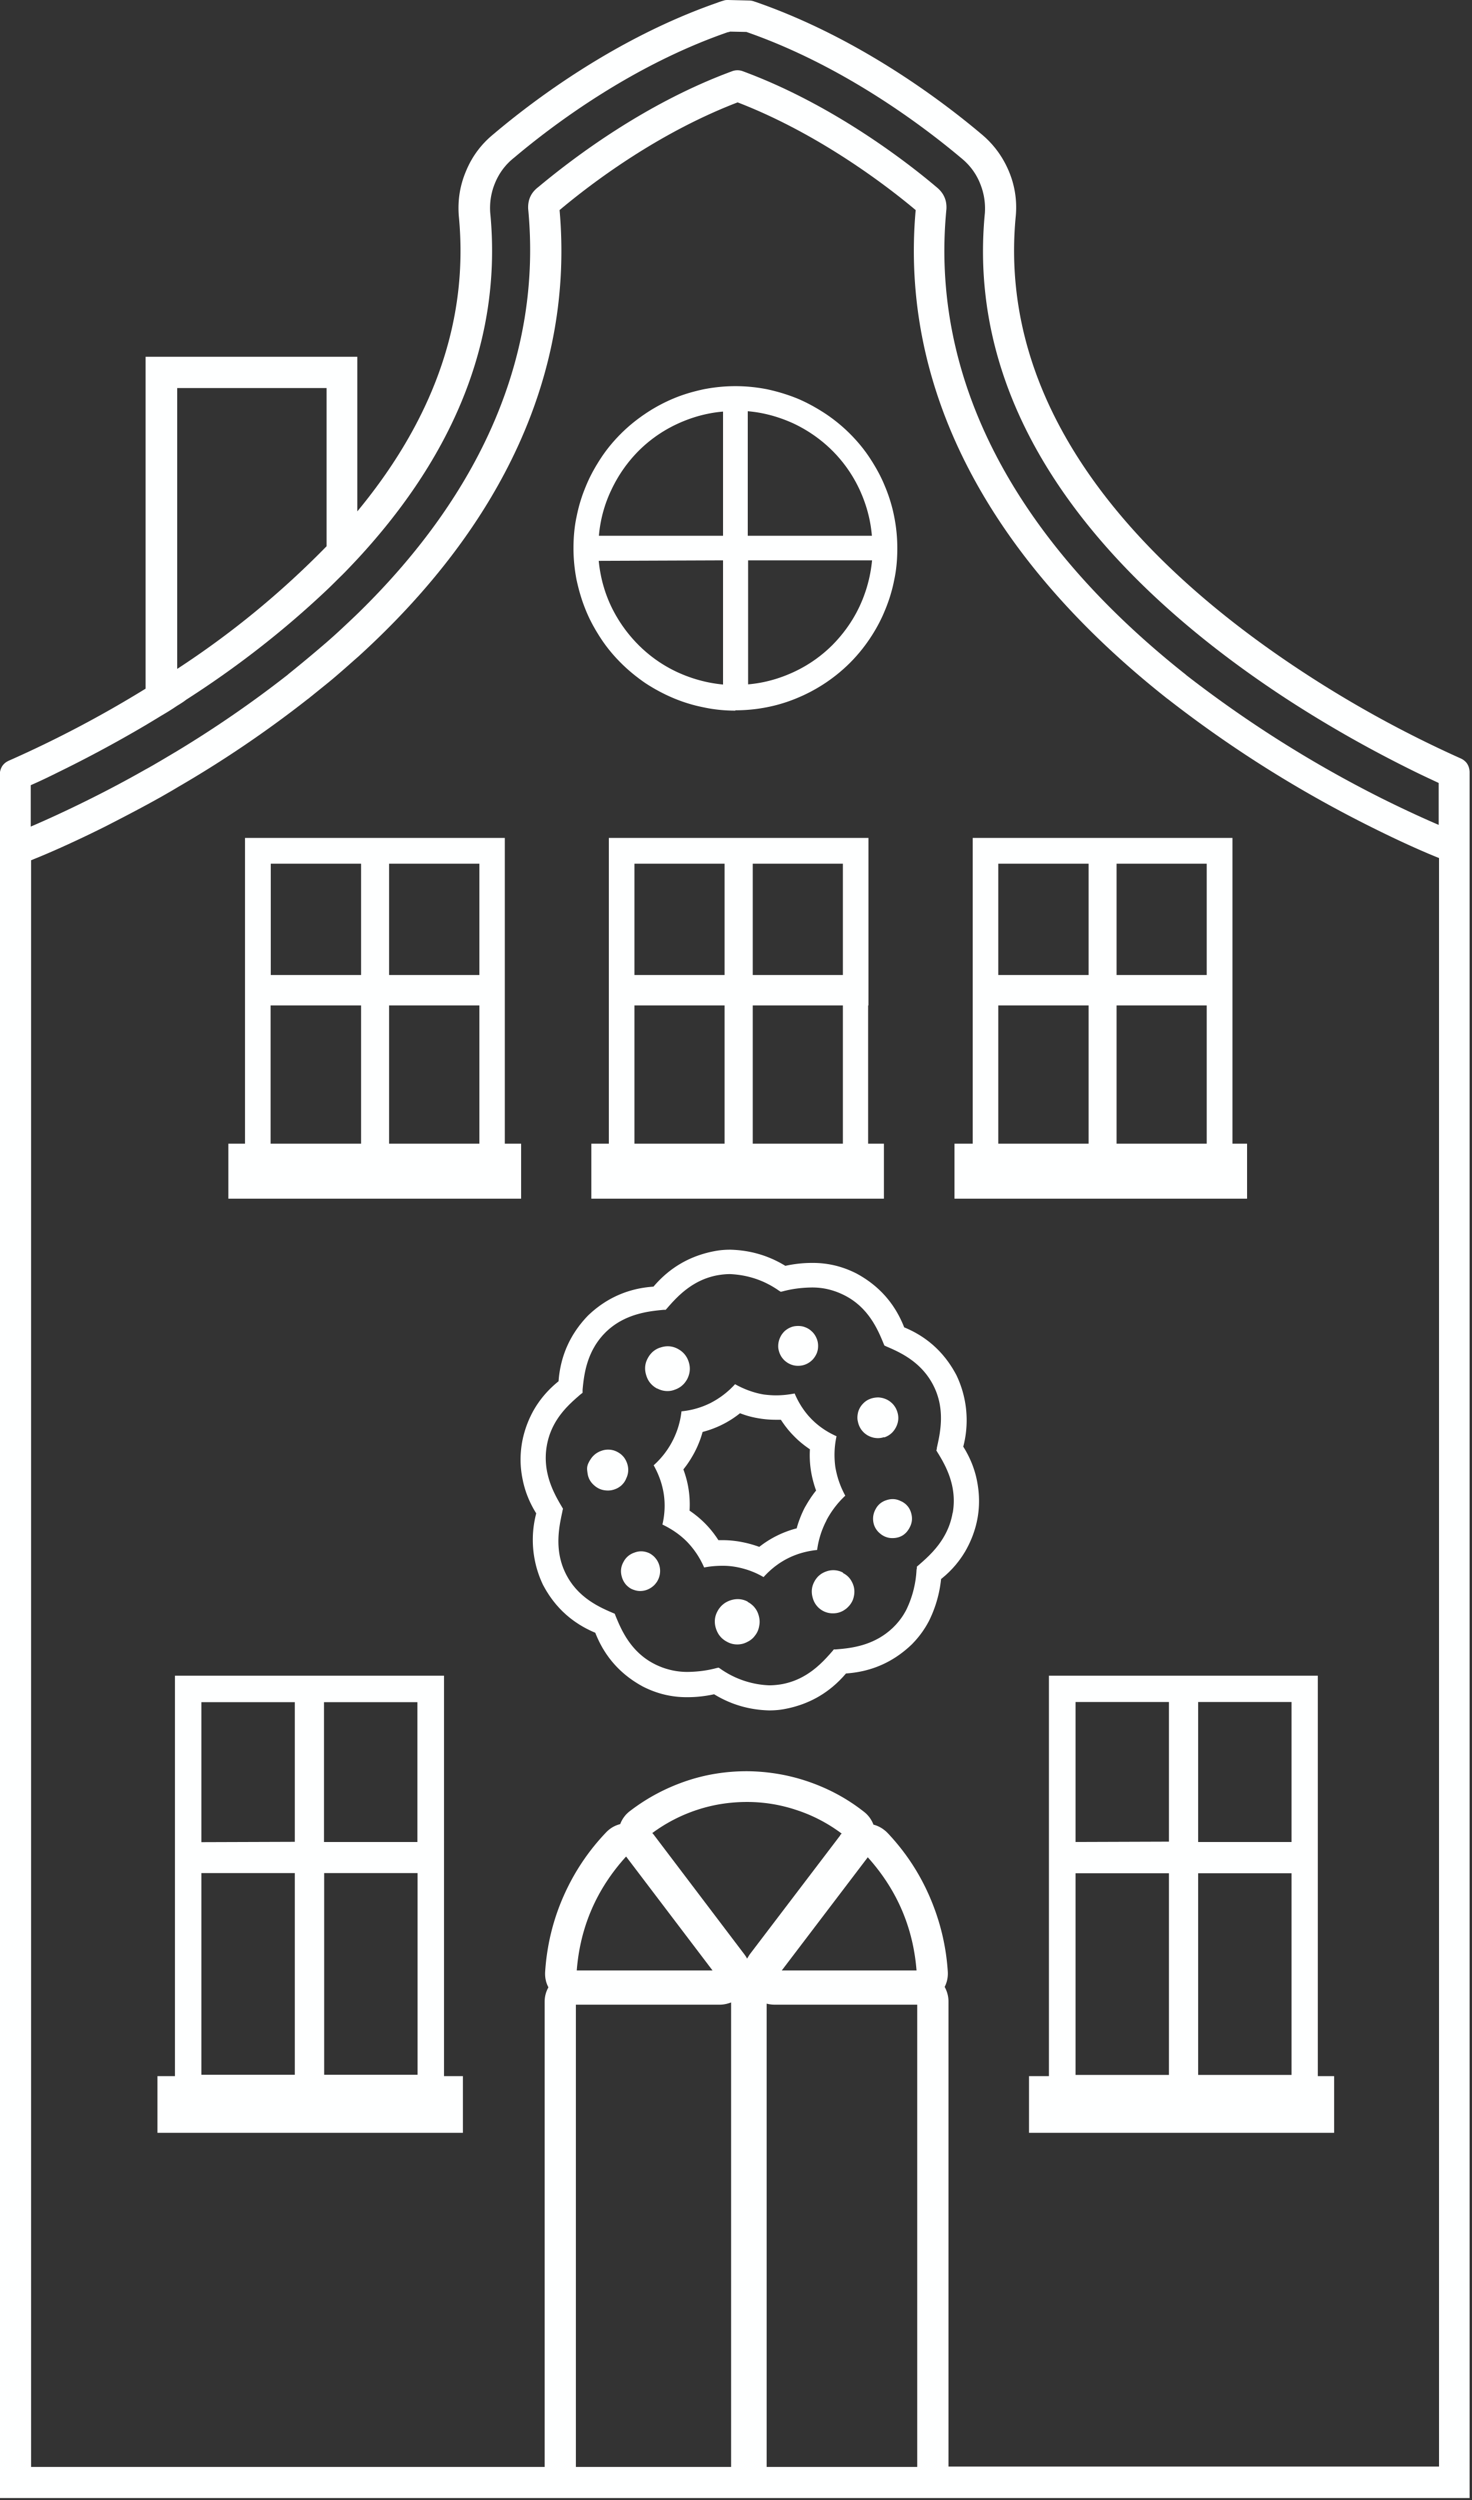
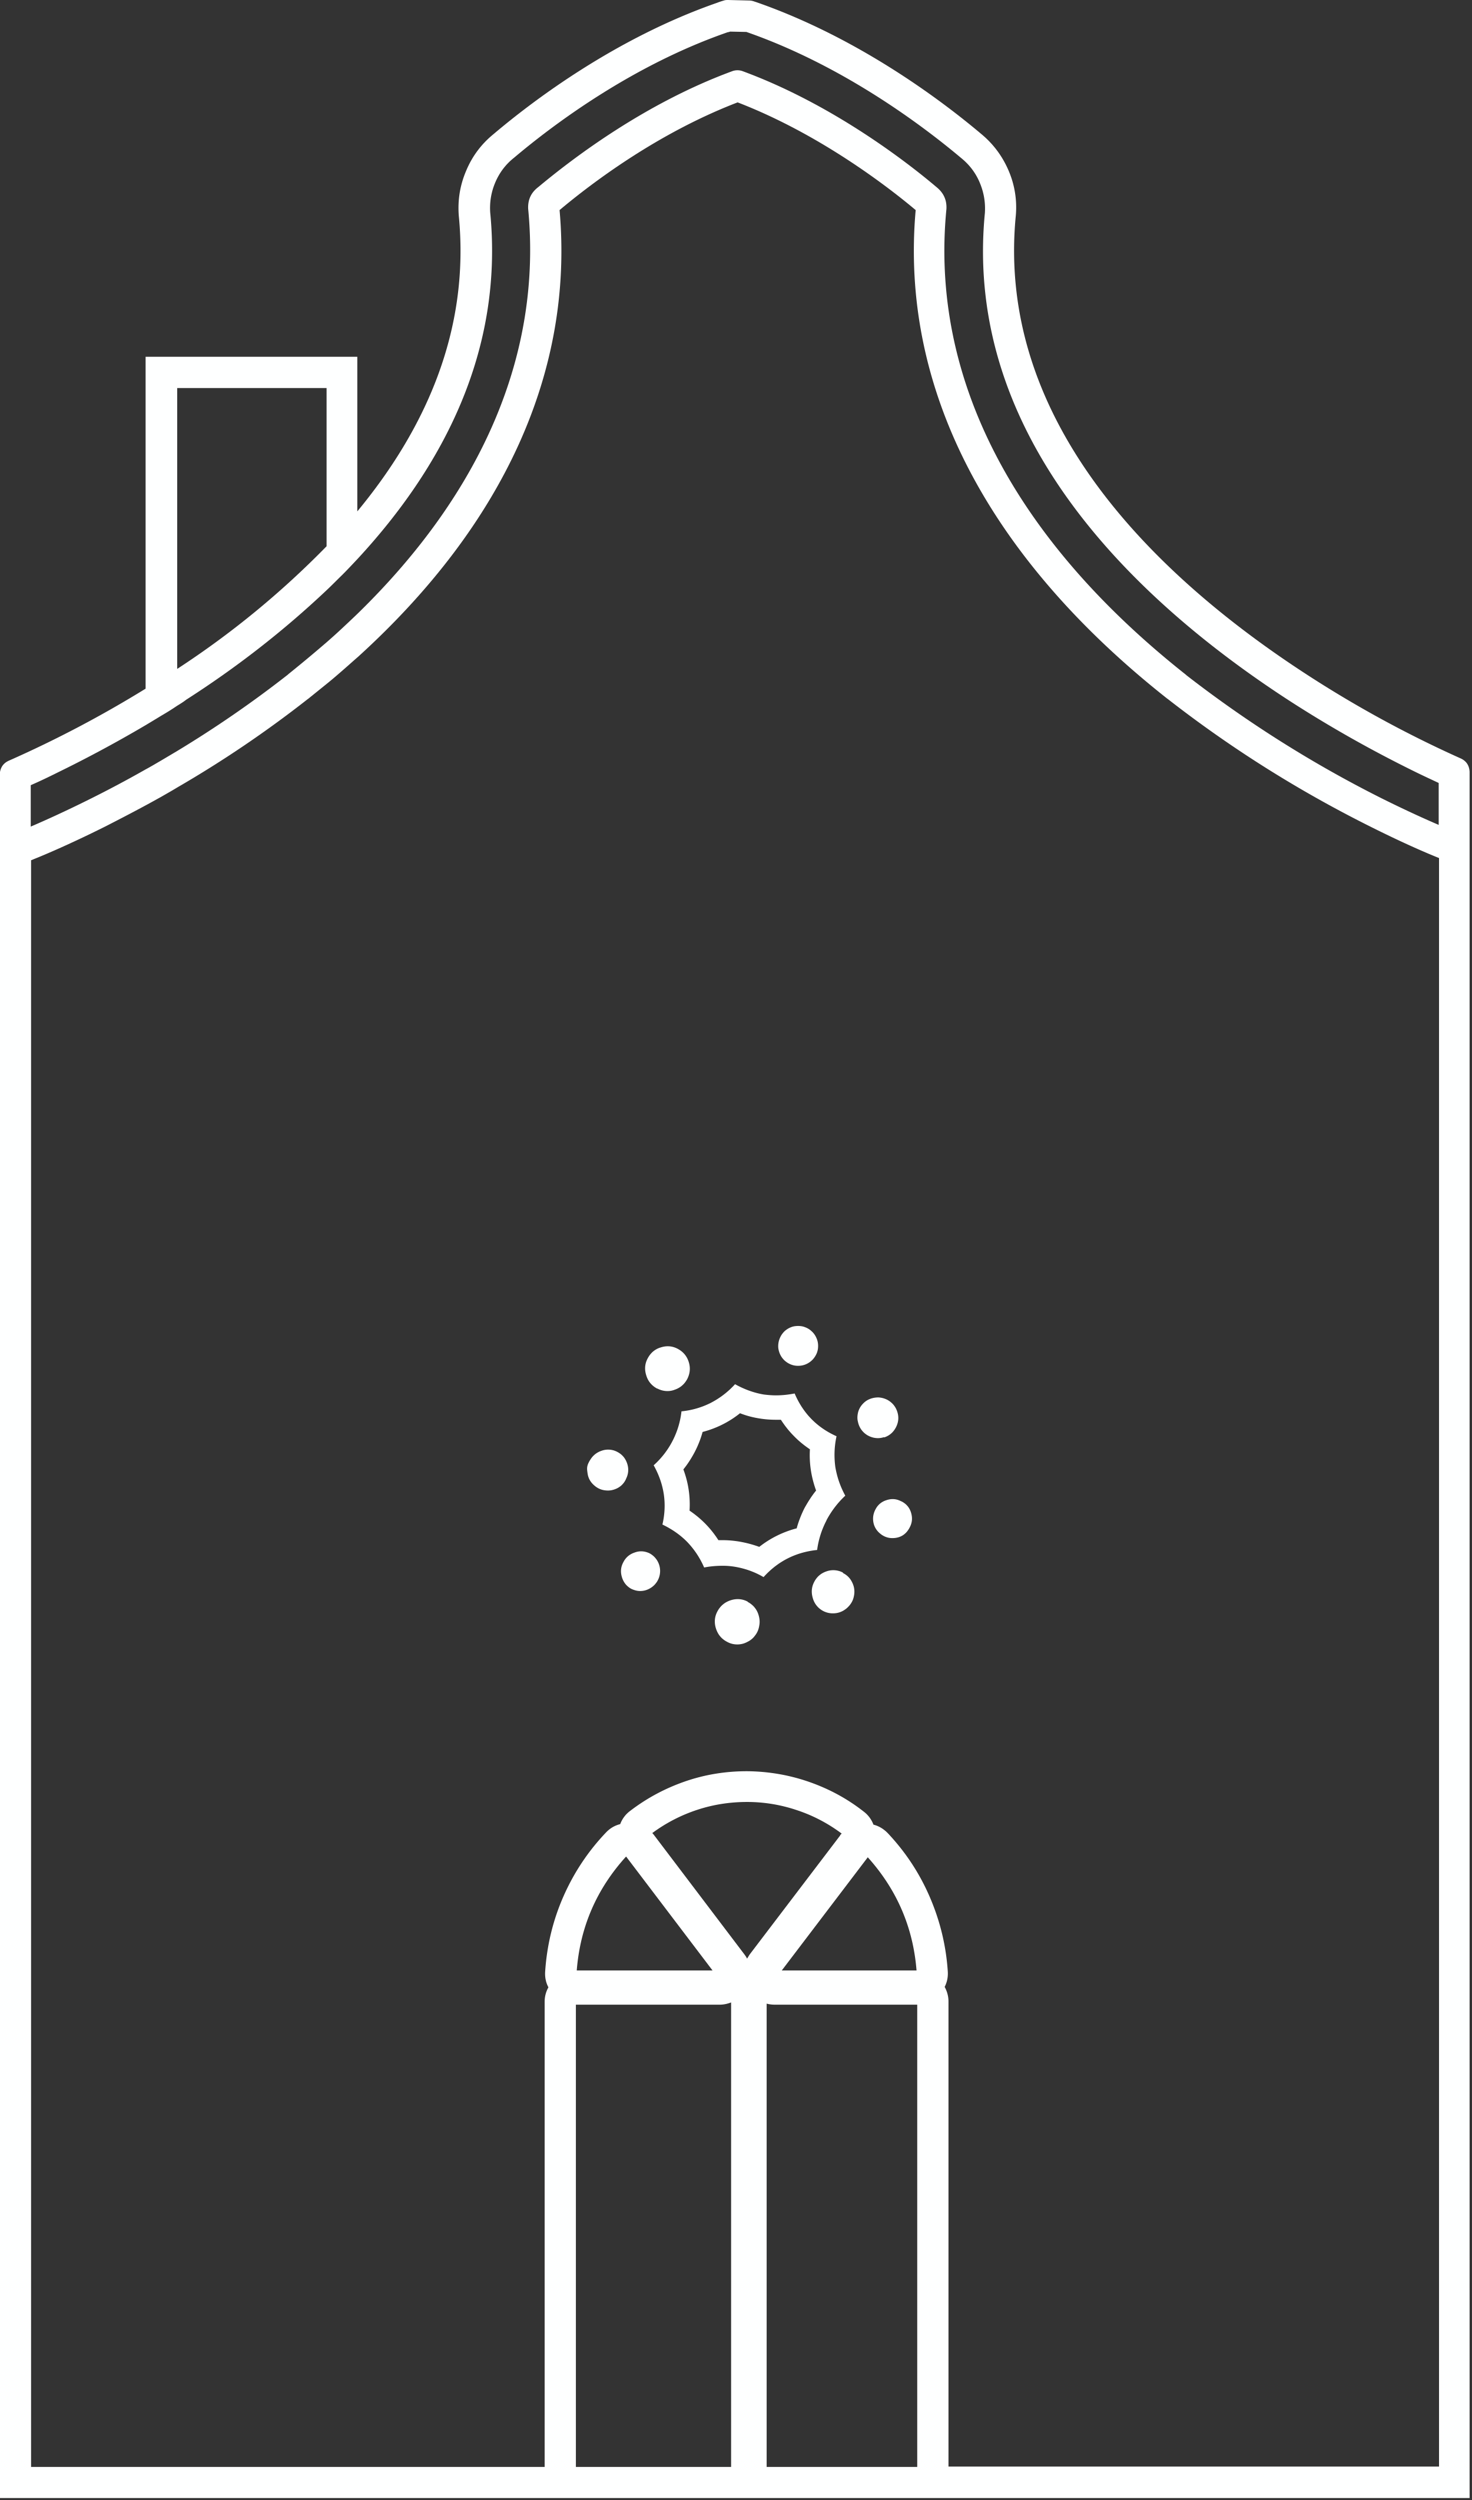
<svg xmlns="http://www.w3.org/2000/svg" id="Ebene_2" data-name="Ebene 2" viewBox="0 0 85.73 145.55">
  <rect x="0" y="0" width="85.73" height="145.55" fill="#333333" stroke="none" />
  <defs>
    <clipPath id="clippath">
      <path fill="none" d="M0 0h85.73v145.55H0z" />
    </clipPath>
    <style>
      .cls-3{fill:#feffff}
    </style>
  </defs>
  <g id="Ebene_1-2" data-name="Ebene 1">
    <g clip-path="url(#clippath)">
      <path d="M85.07 44.15a66 66 0 0 1-9.02-4.92c-8.36-5.44-18.08-14.45-16.89-26.67a5.4 5.4 0 0 0-.42-2.63q-.54-1.26-1.59-2.13c-2.36-1.99-7.2-5.62-13.09-7.67l-.15-.05a.9.9 0 0 0-.28-.05L42.41 0c-.08 0-.17 0-.25.03-.07.02-.21.06-.39.13-5.89 2.05-10.69 5.67-13.03 7.65q-1.065.87-1.59 2.13c-.36.84-.5 1.71-.43 2.62.66 6.73-1.99 12.47-5.91 17.21v-9H8.48v19.32a66 66 0 0 1-7.96 4.19c-.29.13-.46.34-.52.66h-.02v100.48h85.61V44.93c-.02-.38-.2-.64-.54-.79ZM33.54 116.7h8.38c.23 0 .45-.05.66-.13v27.04h-9.04zm11.11-.06c.15.04.31.06.46.06h8.31v26.91h-8.77zm.88-1.93 5.01-6.59c1.69 1.88 2.64 4.07 2.84 6.59zm3.41-7.87-5.28 6.94-.15.24q-.06-.12-.15-.24l-5.29-6.98s-.05-.06-.08-.09q1.2-.885 2.61-1.35c.94-.31 1.91-.46 2.91-.46q1.485 0 2.91.48c.94.31 1.81.77 2.6 1.36l-.09.09Zm-12.48 1.23 5.04 6.64h-7.91c.2-2.54 1.16-4.75 2.88-6.64Zm18.55 7.61c.15-.29.21-.59.19-.91-.1-1.51-.45-2.95-1.05-4.34s-1.42-2.63-2.46-3.73c-.23-.23-.5-.4-.82-.48a1.7 1.7 0 0 0-.58-.77c-.97-.76-2.04-1.33-3.2-1.73s-2.36-.6-3.59-.61c-1.23 0-2.43.19-3.59.59s-2.23.97-3.21 1.72c-.27.2-.46.46-.58.77-.32.08-.59.24-.82.48-1.05 1.1-1.88 2.35-2.49 3.74s-.96 2.85-1.06 4.37c-.02.32.04.63.19.91-.15.27-.22.55-.22.85v27.07H1.81V50.08l.17-.07c.43-.17 1.98-.81 4.18-1.91.7-.36 1.48-.76 2.33-1.22.3-.16.6-.33.91-.5.31-.18.6-.34.91-.53 2.66-1.54 5.2-3.26 7.61-5.15l.03-.02 1.09-.88c.36-.29.61-.51.91-.77s.61-.54.91-.8c8.52-7.74 12.56-16.67 11.73-26 1.93-1.62 5.76-4.5 10.37-6.27 4.8 1.85 8.8 4.95 10.37 6.27-.92 10.32 4.15 20.15 14.65 28.44l.03.02c3.67 2.86 7.58 5.32 11.74 7.4 1.91.96 3.33 1.57 4.06 1.86v93.64H55.24v-27.08c0-.3-.08-.58-.22-.84ZM1.81 45.7c.44-.19.99-.45 1.63-.77 1.35-.66 3.1-1.57 5.05-2.72.3-.18.6-.36.91-.55.31-.18.6-.36.91-.57.18-.11.36-.22.54-.36 2.92-1.87 5.65-3.99 8.17-6.37.31-.29.6-.59.91-.89.3-.3.61-.63.91-.95 4.92-5.32 8.5-12.05 7.71-20.15-.04-.61.06-1.2.3-1.76s.6-1.04 1.08-1.42c2.25-1.9 6.86-5.38 12.47-7.32h.04l.08-.03.95.02C49.08 3.81 53.72 7.3 55.98 9.2c.48.39.84.86 1.08 1.43s.34 1.15.3 1.77c-1.28 13.13 8.92 22.67 17.7 28.37 2.38 1.54 4.85 2.93 7.4 4.18.49.24.95.45 1.33.63v2.44c-.77-.33-1.88-.83-3.27-1.52a69 69 0 0 1-11.42-7.19l-.03-.03c-10.08-7.97-14.91-17.33-13.95-27.11.03-.53-.17-.95-.58-1.28-1.64-1.39-6.01-4.8-11.27-6.74a.88.88 0 0 0-.64 0c-5.05 1.86-9.23 5.03-11.28 6.74-.42.32-.61.73-.59 1.26.81 8.36-2.61 16.44-9.93 23.57-.3.29-.6.57-.91.86s-.6.55-.91.82c-.72.62-1.45 1.23-2.21 1.84l-.03.03c-2.07 1.62-4.22 3.1-6.47 4.46l-.91.54c-.31.18-.61.36-.91.52-1.16.66-2.23 1.22-3.15 1.68-1.6.8-2.84 1.35-3.54 1.65v-2.41Zm17.21-13.9q-3.96 4.05-8.7 7.14V22.59h8.7v9.22Z" class="cls-3" />
    </g>
-     <path d="M42.83 41.35c.62 0 1.23-.06 1.84-.18q.915-.18 1.77-.54a9.5 9.5 0 0 0 3.06-2.04c.44-.44.83-.92 1.17-1.43s.64-1.06.87-1.63q.36-.855.54-1.77c.13-.61.18-1.22.18-1.84s-.06-1.23-.18-1.84q-.18-.915-.54-1.77c-.23-.57-.53-1.11-.87-1.63s-.73-.99-1.17-1.43-.92-.83-1.43-1.17c-.52-.34-1.06-.64-1.63-.88q-.855-.345-1.77-.54a9.5 9.5 0 0 0-3.68 0c-.61.13-1.2.3-1.77.54s-1.11.53-1.63.88-.99.73-1.43 1.17-.83.91-1.17 1.43-.64 1.06-.87 1.63q-.36.855-.54 1.77c-.13.6-.18 1.22-.18 1.84s.06 1.23.18 1.84c.13.6.3 1.19.54 1.77.23.57.53 1.11.87 1.63s.73.99 1.17 1.43.92.83 1.43 1.18c.52.34 1.06.63 1.63.87s1.16.42 1.77.54c.61.13 1.22.19 1.84.19Zm.73-17.41c.93.08 1.82.33 2.67.72.84.4 1.6.93 2.26 1.59a7.9 7.9 0 0 1 1.58 2.27c.39.85.63 1.73.71 2.67h-7.23v-7.25Zm0 8.68h7.23c-.09.93-.33 1.82-.72 2.66s-.93 1.6-1.58 2.26c-.66.66-1.42 1.19-2.26 1.58s-1.73.64-2.66.72v-7.23Zm-1.45-8.68v7.25h-7.23c.08-.93.32-1.82.72-2.66.4-.85.92-1.6 1.58-2.27.66-.66 1.42-1.19 2.26-1.58s1.73-.64 2.67-.72zm0 8.68v7.23c-.93-.09-1.81-.33-2.66-.72-.84-.39-1.6-.92-2.26-1.58a8.2 8.2 0 0 1-1.59-2.24c-.4-.84-.64-1.73-.73-2.66l7.23-.03ZM30.36 66.58h-.96v-17.8H14.27v17.8h-.97v3.2h17.05v-3.2Zm-2.44-8.05v8.05h-5.26v-8.05zm0-1.77h-5.26v-6.48h5.26zm-12.15 0v-6.48h5.26v6.48zm0 1.77h5.26v8.05h-5.27v-8.05Zm56.87 8.05h-.86v-17.8H56.65v17.8h-1.06v3.2h17.04v-3.2Zm-2.36-8.05v8.05h-5.25v-8.05zm0-1.77h-5.25v-6.48h5.25zm-12.14 0v-6.48h5.26v6.48zm0 1.77h5.26v8.05h-5.26zm-7.56 0v-9.75H35.46v17.8h-1.02v3.2h17.04v-3.2h-.92v-8.05Zm-6.74 0h5.25v8.05h-5.25zm5.25-1.77h-5.25v-6.48h5.25zm-12.14 0v-6.48h5.25v6.48zm0 1.77h5.25v8.05h-5.25zm-11.09 62.25V97.55H10.19v23.31H9.17v3.3h17.79v-3.3h-1.1zm-6.98-11.74h5.44v11.74h-5.44zm5.43-1.81h-5.44v-8.14h5.44zm-12.58 0v-8.14h5.44v8.13l-5.44.02Zm0 1.81h5.44v11.74h-5.44zm57.89-11.49h-8.53v23.31h-1.16v3.3H77.7v-3.3h-.95V97.55h-7.12Zm5.6 11.5v11.74h-5.44v-11.74zm-12.58-1.82v-8.15h5.44v8.13zm0 1.82h5.44v11.74h-5.44zm12.58-1.82h-5.44v-8.15h5.44zM56.1 84.22a6.07 6.07 0 0 0-.39-4.15c-.68-1.3-1.69-2.24-3.05-2.8-.54-1.38-1.46-2.42-2.77-3.13-.82-.42-1.69-.63-2.61-.62-.52 0-1.04.06-1.54.17-.98-.6-2.05-.91-3.2-.94-.29 0-.57.02-.85.07-1.46.26-2.67.95-3.63 2.08-1.48.1-2.76.67-3.82 1.69-1.03 1.07-1.6 2.34-1.71 3.82-.56.45-1.03.98-1.4 1.6A6 6 0 0 0 30.4 84c-.12.71-.11 1.42.04 2.13.14.71.41 1.36.79 1.97a6.07 6.07 0 0 0 .39 4.15c.68 1.3 1.69 2.23 3.05 2.8.54 1.38 1.46 2.42 2.77 3.13.82.42 1.69.63 2.61.62.52 0 1.04-.06 1.54-.17.98.6 2.05.91 3.2.94.29 0 .57-.02.85-.07 1.46-.26 2.67-.95 3.63-2.08 1.48-.1 2.75-.66 3.82-1.68.41-.41.75-.87 1.02-1.39.38-.77.61-1.58.7-2.43a5.8 5.8 0 0 0 1.4-1.6c.36-.62.61-1.29.73-1.99.12-.71.1-1.42-.04-2.13s-.41-1.36-.79-1.97Zm-.62 3.85c-.26 1.54-1.31 2.46-1.94 3.01l-.14.12c0 .06 0 .12-.02.17a6 6 0 0 1-.58 2.31c-.19.38-.44.72-.74 1.02-1.14 1.13-2.54 1.25-3.39 1.32h-.11l-.08.1c-.56.64-1.49 1.7-3.05 1.94-.21.03-.42.05-.63.05a5.3 5.3 0 0 1-2.84-.96 1 1 0 0 0-.11-.07l-.1.02c-.55.15-1.11.22-1.69.23a4.2 4.2 0 0 1-1.94-.46c-1.42-.72-1.96-2.05-2.28-2.83 0-.03-.03-.06-.04-.1l-.12-.05c-.77-.33-2.05-.89-2.74-2.3-.69-1.4-.36-2.79-.18-3.63 0-.04.02-.08.03-.13l-.06-.1c-.43-.73-1.15-1.95-.89-3.53s1.32-2.46 1.95-3.01l.14-.11v-.18c.08-.83.22-2.22 1.33-3.33 1.11-1.1 2.54-1.24 3.39-1.32h.12l.08-.09c.56-.64 1.49-1.7 3.05-1.94.2-.03.41-.05.62-.05 1.04.05 1.98.36 2.84.96l.11.07.1-.02c.55-.15 1.11-.22 1.68-.23.69-.01 1.33.15 1.94.46 1.42.72 1.96 2.05 2.28 2.83l.04.09.13.06c.77.33 2.04.89 2.74 2.3s.36 2.79.18 3.61c0 .04 0 .08-.03.13l.06.1c.46.74 1.17 1.96.9 3.53Z" class="cls-3" />
    <path d="M48.14 88.49c.29-.54.65-1.01 1.09-1.42-.29-.53-.48-1.08-.58-1.67-.08-.6-.06-1.2.07-1.79-1.14-.51-1.95-1.34-2.44-2.49-.36.07-.72.11-1.09.11-.23 0-.47-.02-.71-.05-.59-.1-1.15-.31-1.67-.6-.41.45-.88.81-1.42 1.09-.54.27-1.1.43-1.7.49a4.94 4.94 0 0 1-1.62 3.14c.61 1.09.79 2.24.51 3.45.54.26 1.03.59 1.45 1.02.42.44.74.93.98 1.48.36-.07.72-.1 1.09-.1.24 0 .47.02.71.06.59.1 1.15.3 1.66.6.84-.93 1.88-1.45 3.12-1.58q.12-.9.54-1.71Zm-1.74.48c-.8.21-1.53.57-2.18 1.08-.38-.14-.77-.24-1.17-.31-.31-.05-.63-.08-.94-.08h-.27c-.44-.69-1-1.26-1.68-1.72.05-.82-.07-1.63-.36-2.4.26-.32.48-.67.67-1.03.19-.37.34-.75.45-1.15.8-.21 1.53-.57 2.18-1.09.38.15.77.25 1.17.31.31.05.63.07.94.07h.27c.22.34.47.66.76.95.28.29.59.54.93.77-.05.82.08 1.63.36 2.4-.26.32-.48.67-.68 1.03-.18.36-.33.74-.44 1.13v.02Zm-8.12-8.14c.19.1.39.15.59.15.14 0 .27-.02.4-.07.34-.11.59-.32.76-.64.16-.32.19-.65.08-.99s-.32-.59-.64-.76-.65-.19-.99-.08c-.34.1-.59.32-.76.64s-.19.65-.08.99c.1.34.32.6.64.77Zm5.27 12.41c-.32-.17-.66-.19-1-.08s-.6.33-.77.65-.19.66-.08 1 .32.6.65.77c.18.1.38.15.59.15s.41-.05.59-.15c.19-.09.34-.22.46-.39.13-.17.2-.36.23-.56.04-.21.02-.41-.04-.61-.1-.34-.32-.6-.64-.77Zm-5.73-2.82c-.28-.13-.57-.15-.86-.04q-.45.15-.66.57c-.15.28-.17.56-.08.86s.27.53.54.68c.17.08.34.13.52.13s.36-.04.53-.13.3-.2.41-.35a1.164 1.164 0 0 0-.4-1.72m8.13-11.04c.17.09.34.13.53.13s.37-.04.54-.13.31-.21.42-.37.18-.33.2-.52 0-.38-.07-.55c-.07-.18-.17-.33-.32-.46-.14-.13-.31-.21-.49-.26-.18-.04-.37-.04-.56 0-.19.05-.35.14-.49.26a1.21 1.21 0 0 0-.38 1.01c.03.19.09.36.2.52s.25.28.42.37m6.54 8.02c-.28-.15-.56-.17-.86-.07-.26.08-.47.24-.61.48s-.2.49-.16.77c.04.27.17.5.38.68s.45.28.73.28c.46 0 .8-.21 1.01-.62.15-.28.17-.56.08-.86s-.28-.52-.56-.66Zm-16.04-1.29c.15-.29.18-.59.08-.9s-.29-.54-.58-.69a1.13 1.13 0 0 0-.9-.07q-.42.135-.66.51c-.24.375-.21.52-.17.81s.18.53.41.72c.22.19.48.28.78.28.13 0 .24-.02.36-.06.31-.1.54-.3.68-.59Zm12.65 5.44a1.2 1.2 0 0 0-.95-.08c-.33.11-.57.31-.73.62-.16.3-.18.62-.08.95a1.206 1.206 0 0 0 1.17.88c.29 0 .54-.09.77-.27.22-.18.38-.41.44-.68.07-.28.05-.55-.07-.81-.12-.27-.3-.46-.56-.59v-.02Zm2.39-7.87c.31-.1.54-.3.69-.59s.18-.59.08-.9-.29-.54-.58-.7c-.16-.08-.33-.13-.52-.14-.18 0-.35.03-.52.1s-.31.18-.43.32-.2.3-.24.47c-.04.18-.05.36 0 .54a1.17 1.17 0 0 0 .64.82c.17.08.34.12.52.12.13 0 .24-.02.36-.06Z" class="cls-3" />
  </g>
</svg>